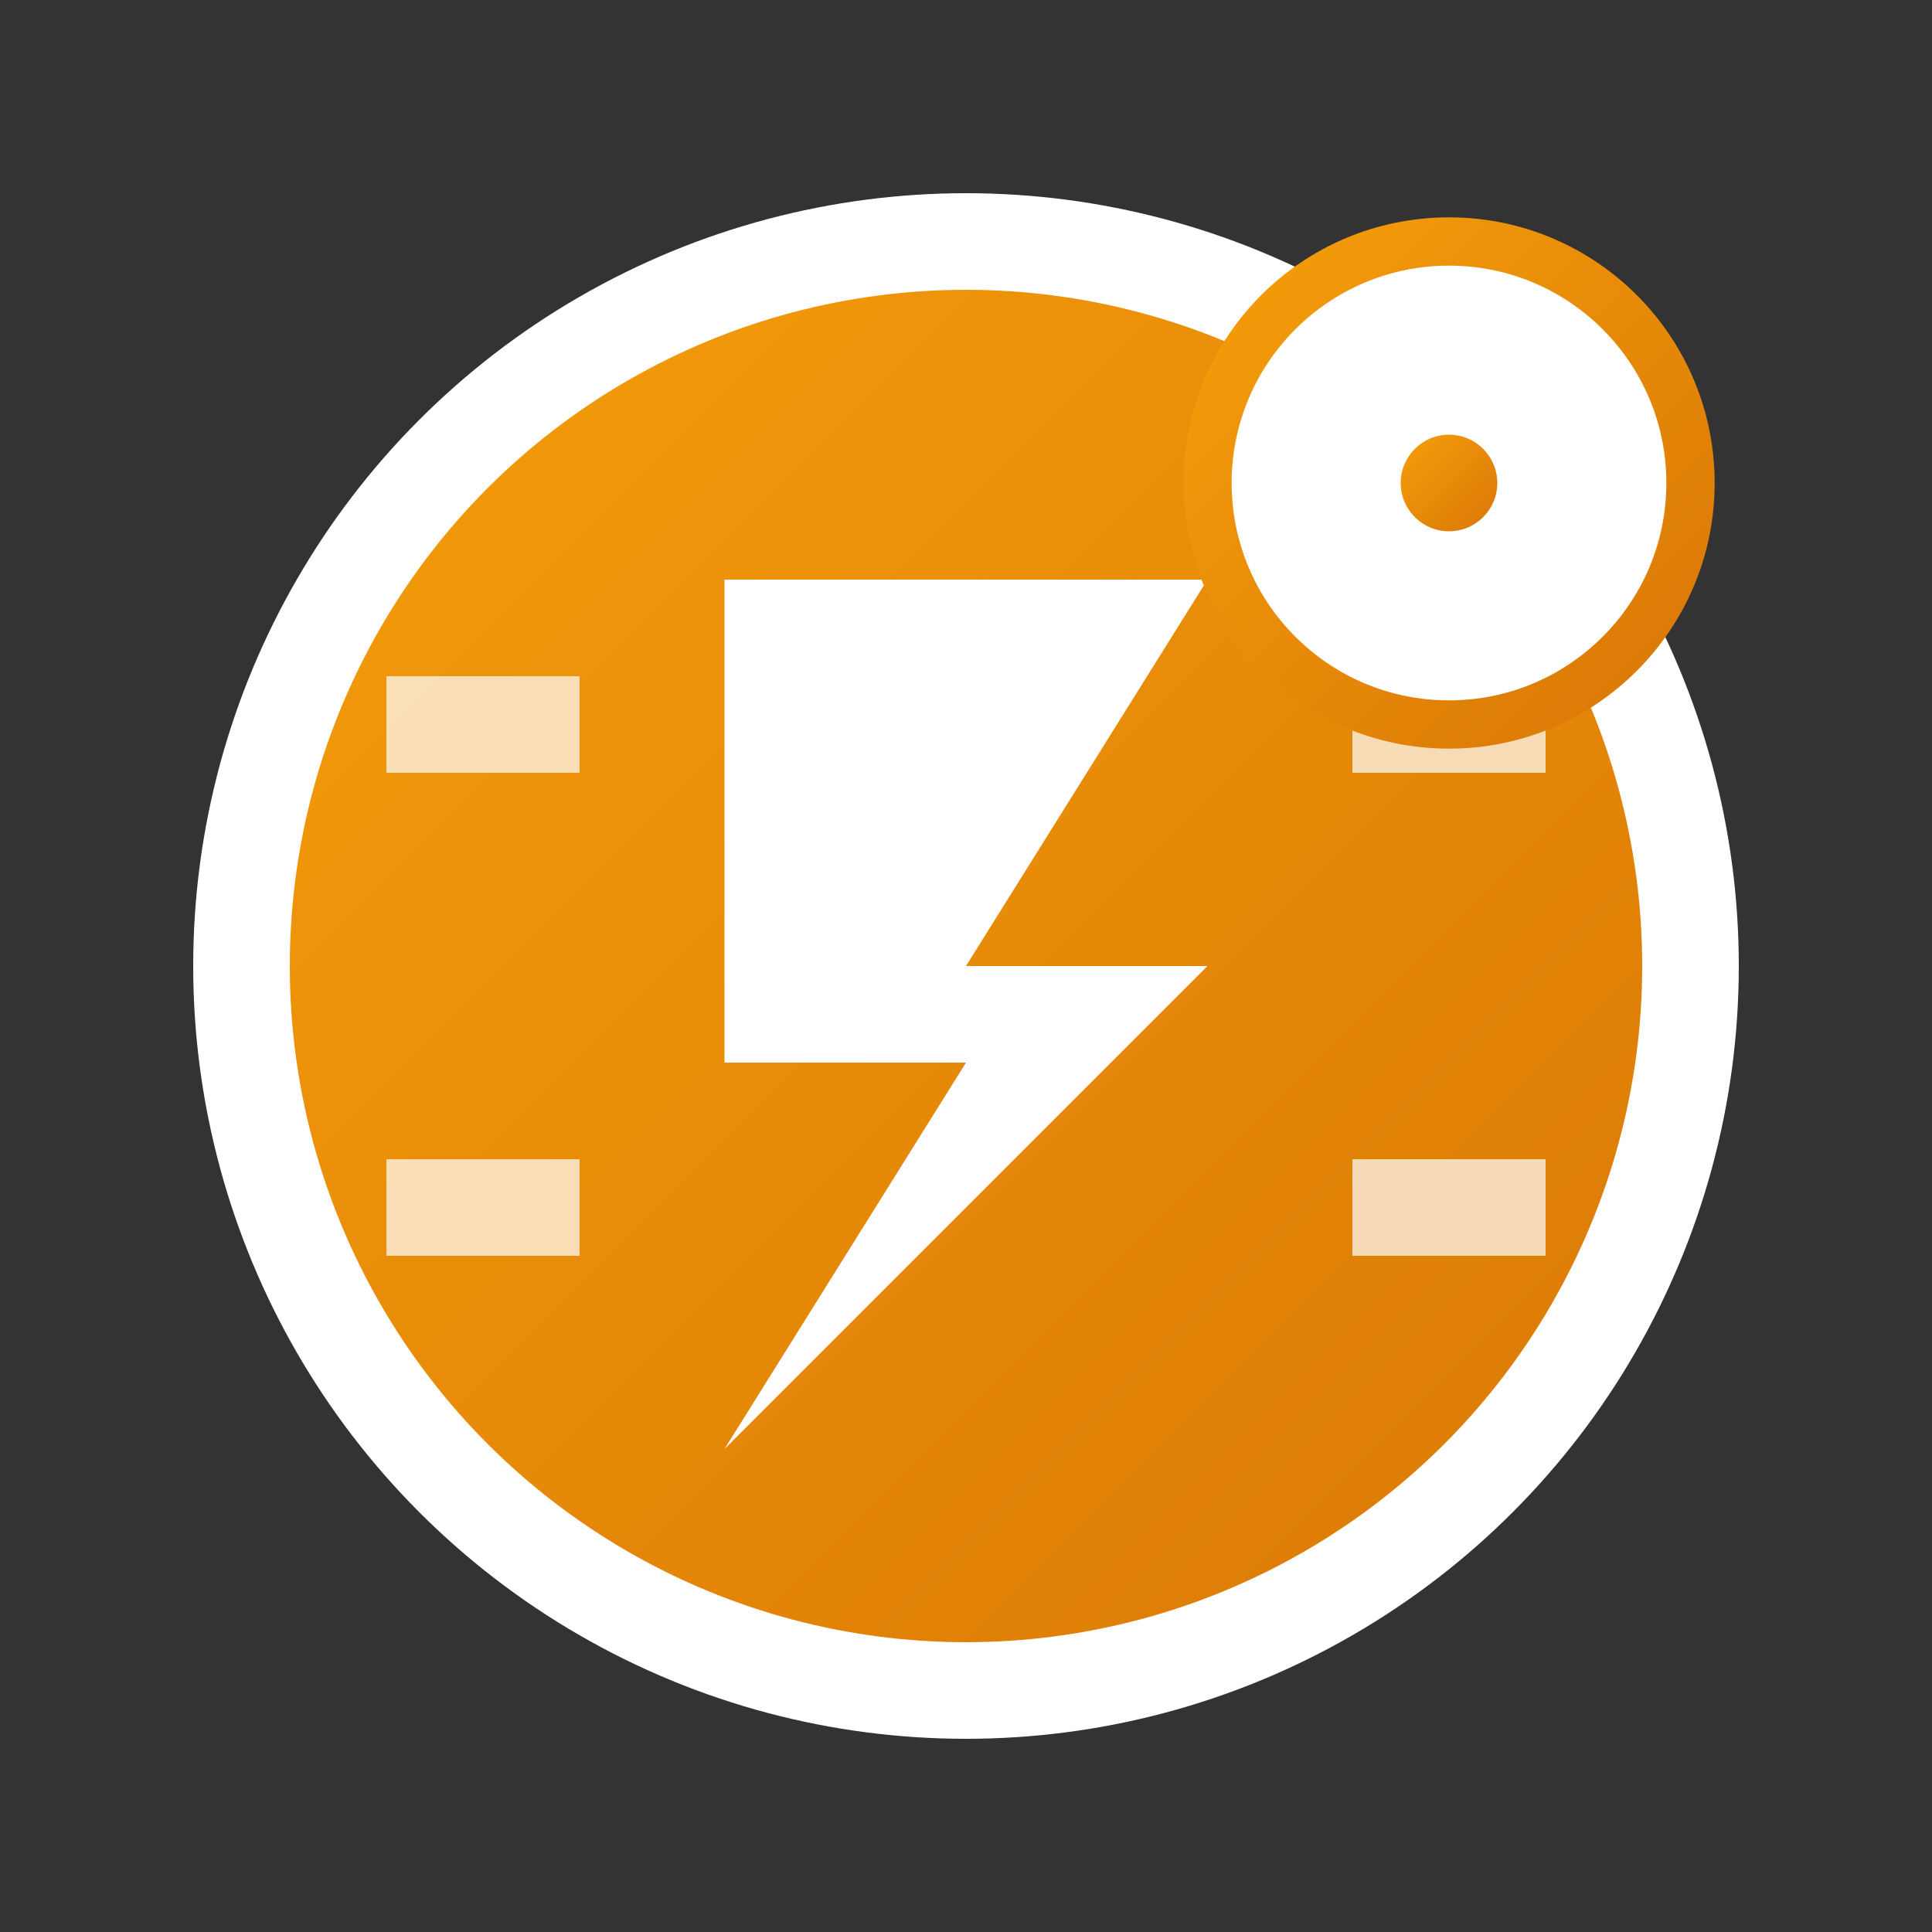
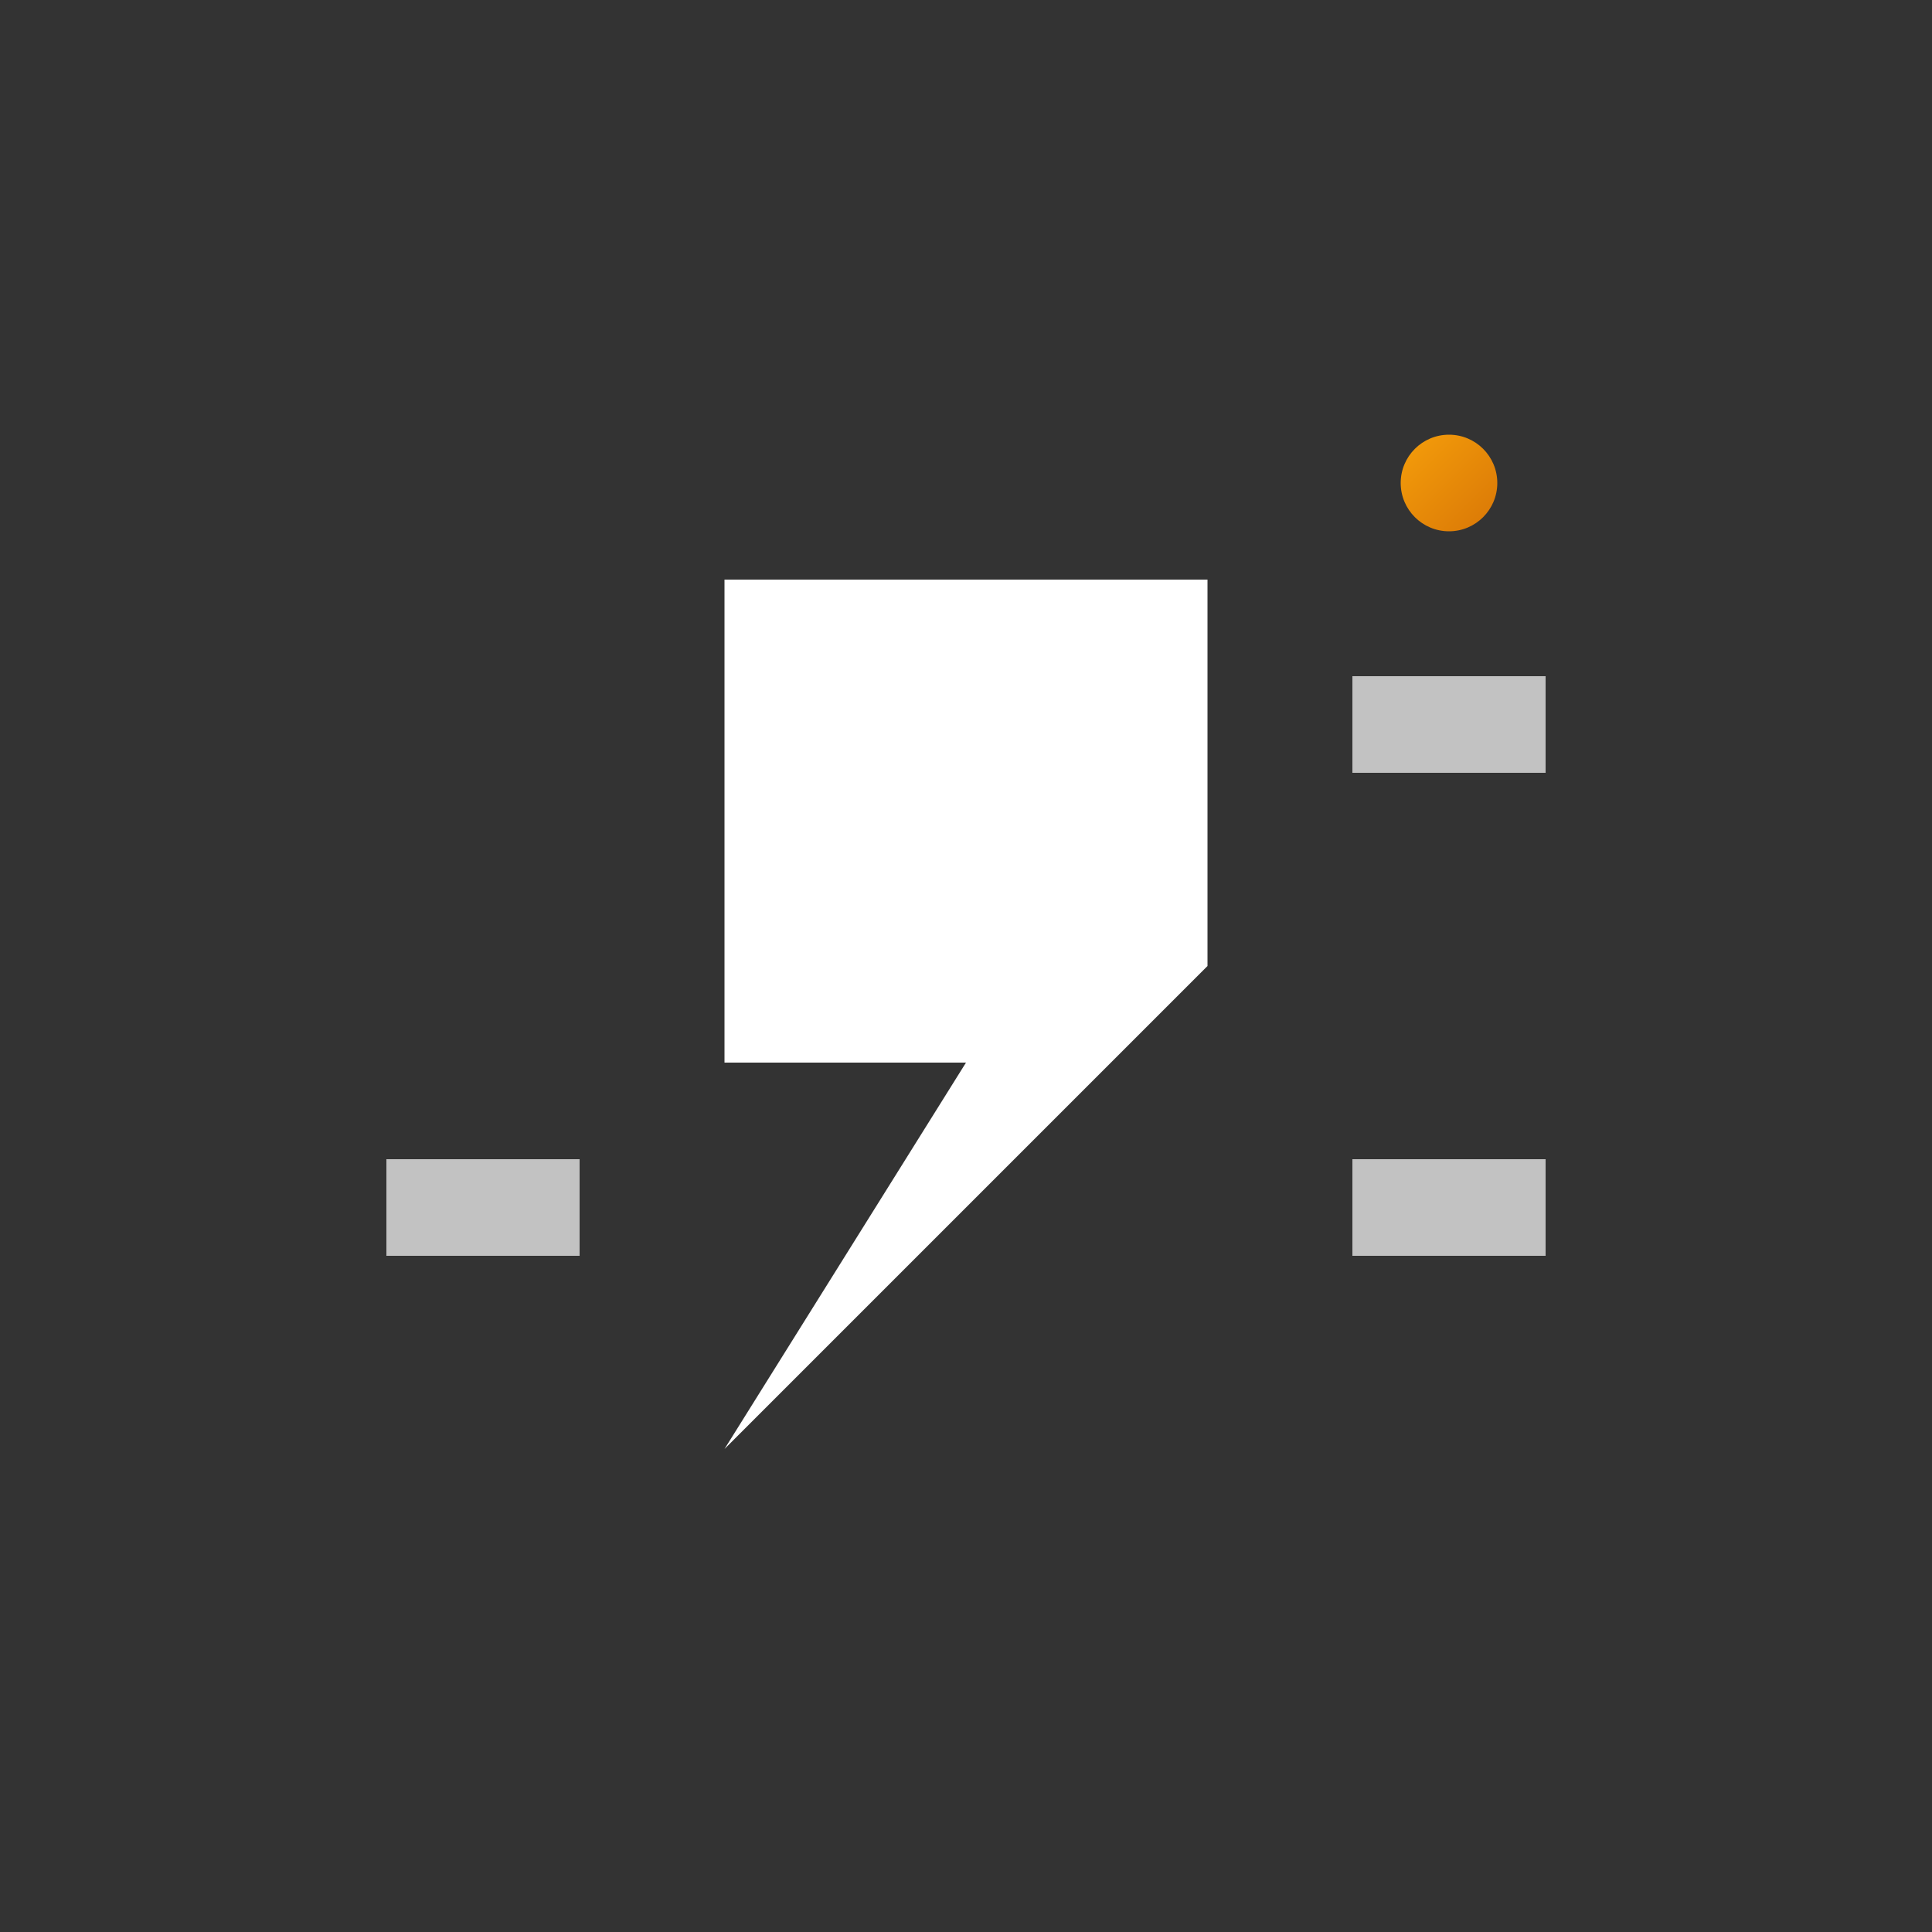
<svg xmlns="http://www.w3.org/2000/svg" width="40" height="40" viewBox="0 0 40 40">
  <rect x="0" y="0" width="40" height="40" fill="#333333" stroke="none" />
  <defs>
    <linearGradient id="expressGradient" x1="0%" y1="0%" x2="100%" y2="100%">
      <stop offset="0%" style="stop-color:#f59e0b;stop-opacity:1" />
      <stop offset="100%" style="stop-color:#d97706;stop-opacity:1" />
    </linearGradient>
  </defs>
-   <circle cx="20" cy="20" r="15" fill="url(#expressGradient)" stroke="#ffffff" stroke-width="2" />
-   <path d="M15 12 L25 12 L20 20 L25 20 L15 30 L20 22 L15 22 Z" fill="#ffffff" />
+   <path d="M15 12 L25 12 L25 20 L15 30 L20 22 L15 22 Z" fill="#ffffff" />
  <g stroke="#ffffff" stroke-width="2" opacity="0.7">
-     <line x1="8" y1="15" x2="12" y2="15" />
    <line x1="28" y1="15" x2="32" y2="15" />
    <line x1="8" y1="25" x2="12" y2="25" />
    <line x1="28" y1="25" x2="32" y2="25" />
  </g>
-   <circle cx="30" cy="10" r="5" fill="#ffffff" stroke="url(#expressGradient)" stroke-width="1" />
  <circle cx="30" cy="10" r="1" fill="url(#expressGradient)" />
  <line x1="30" y1="10" x2="30" y2="7" stroke="url(#expressGradient)" stroke-width="1" />
  <line x1="30" y1="10" x2="32" y2="10" stroke="url(#expressGradient)" stroke-width="1" />
</svg>